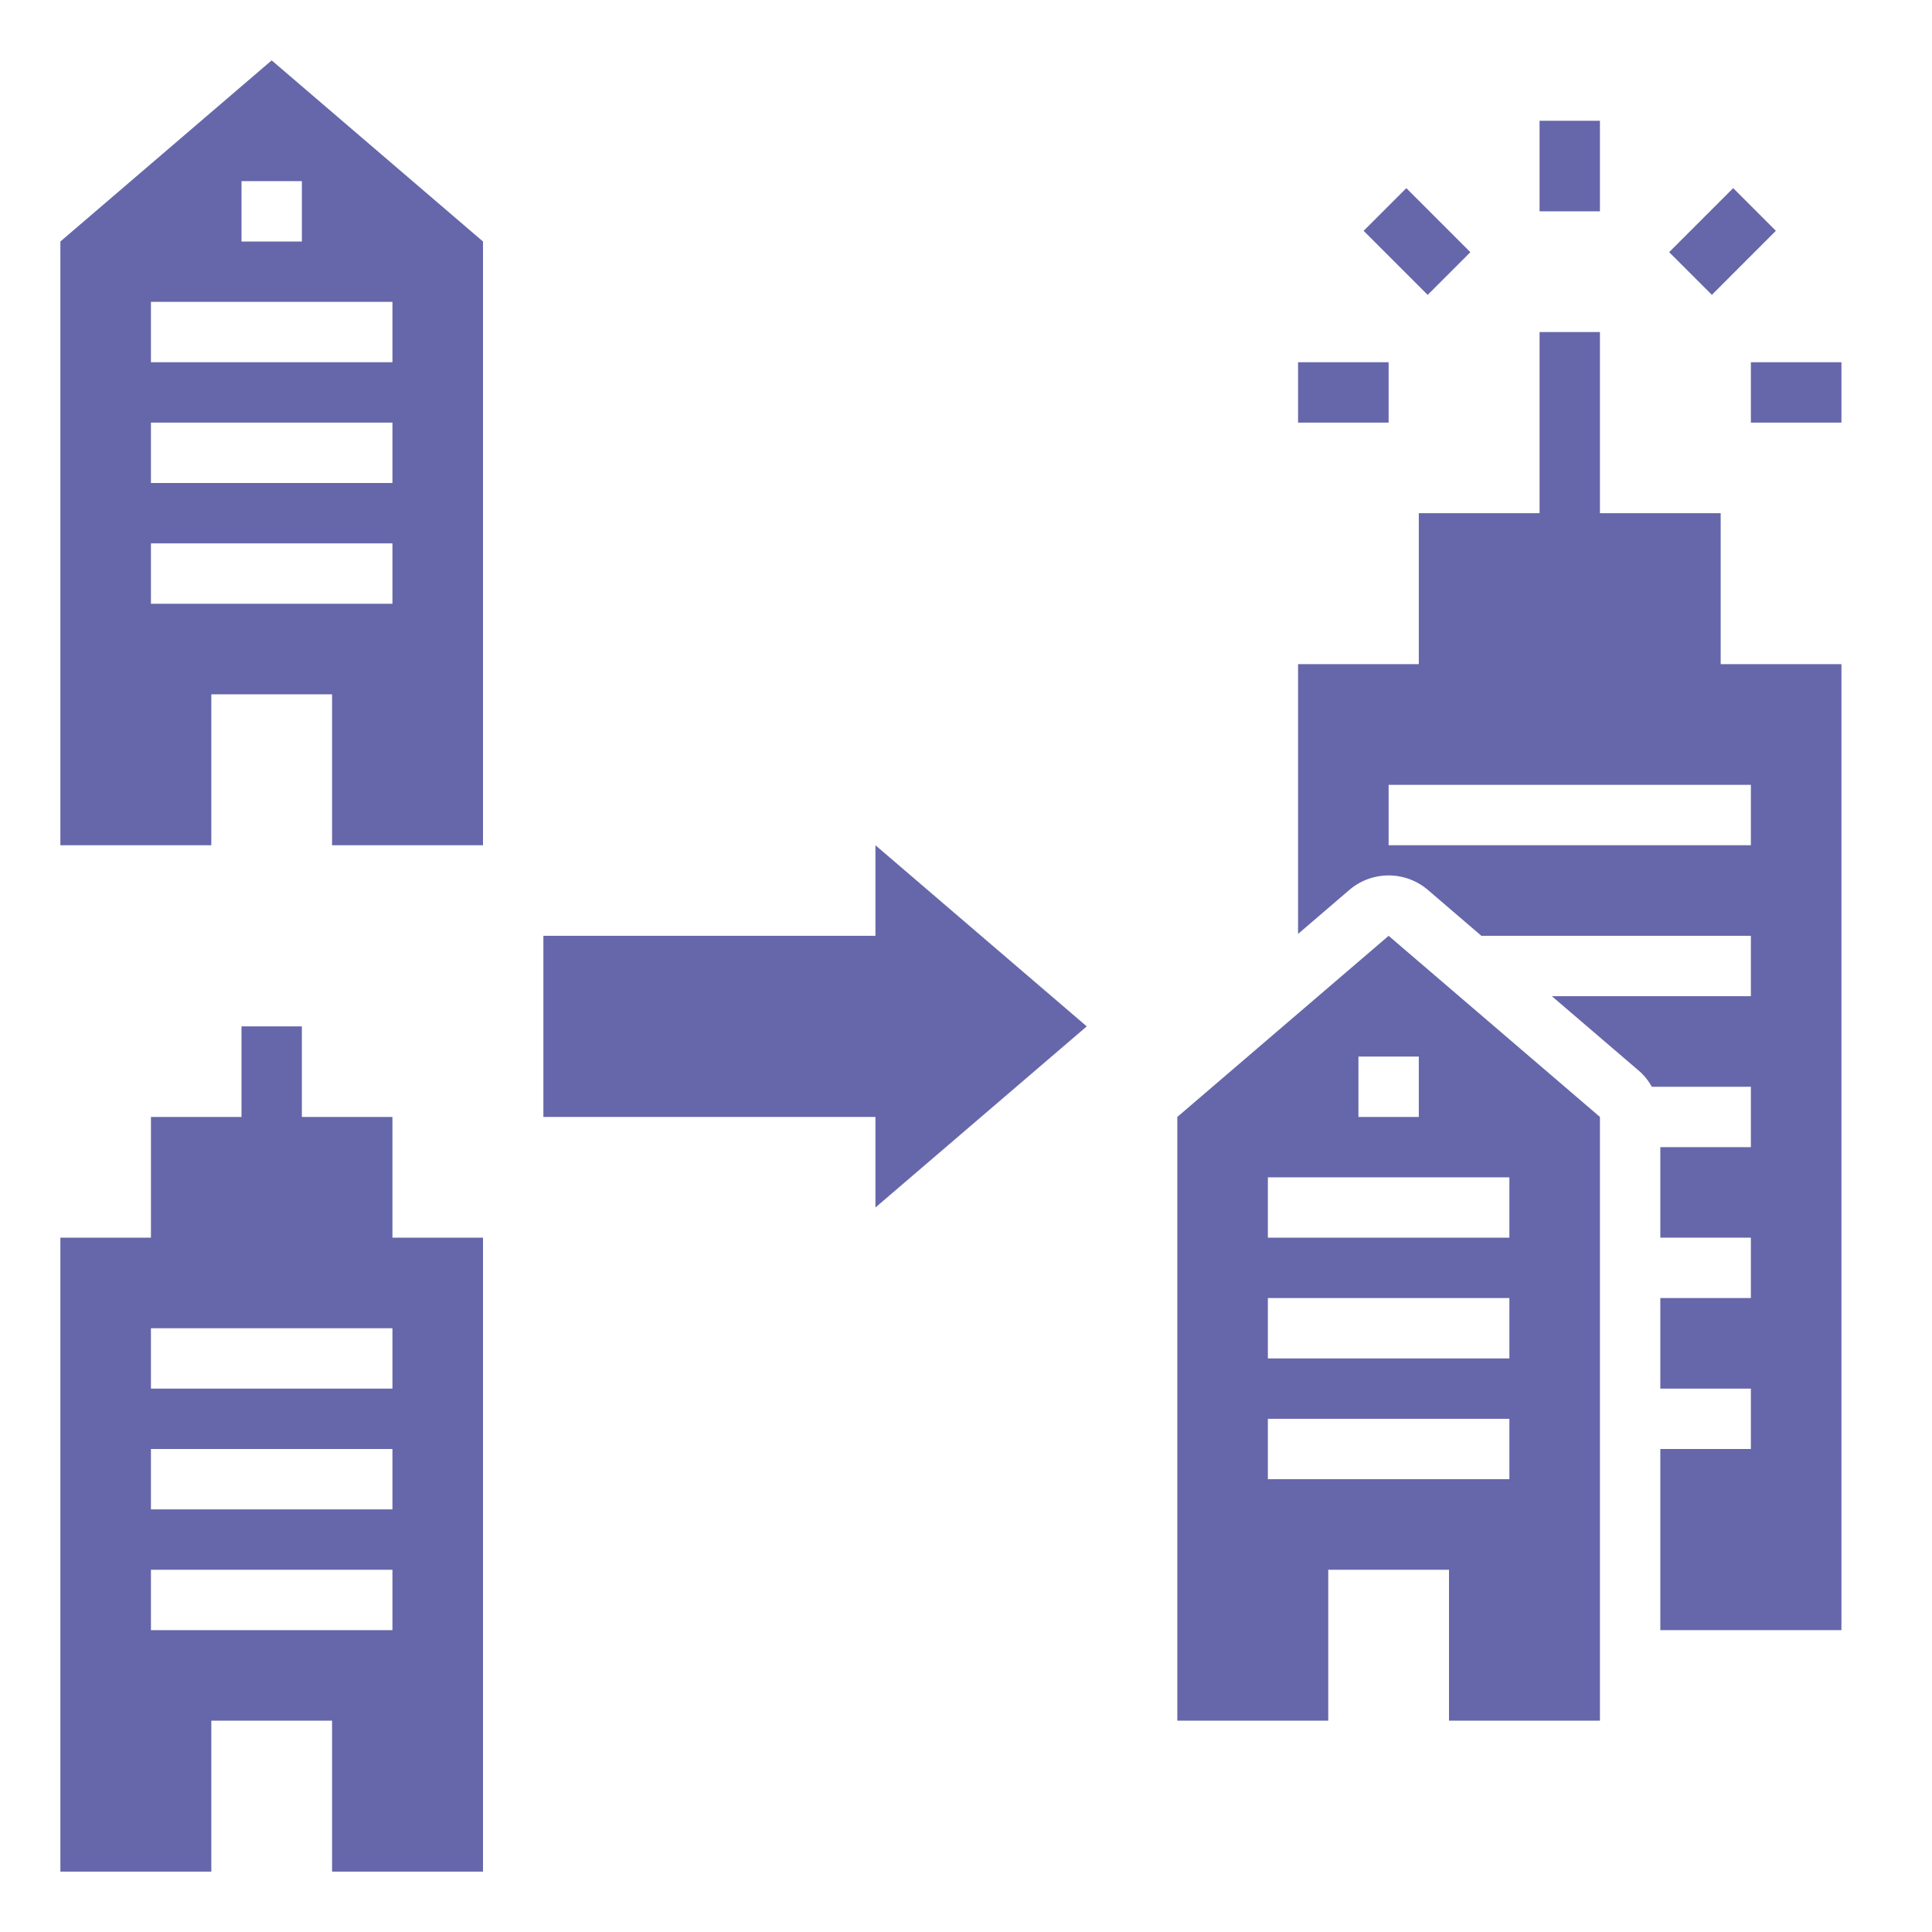
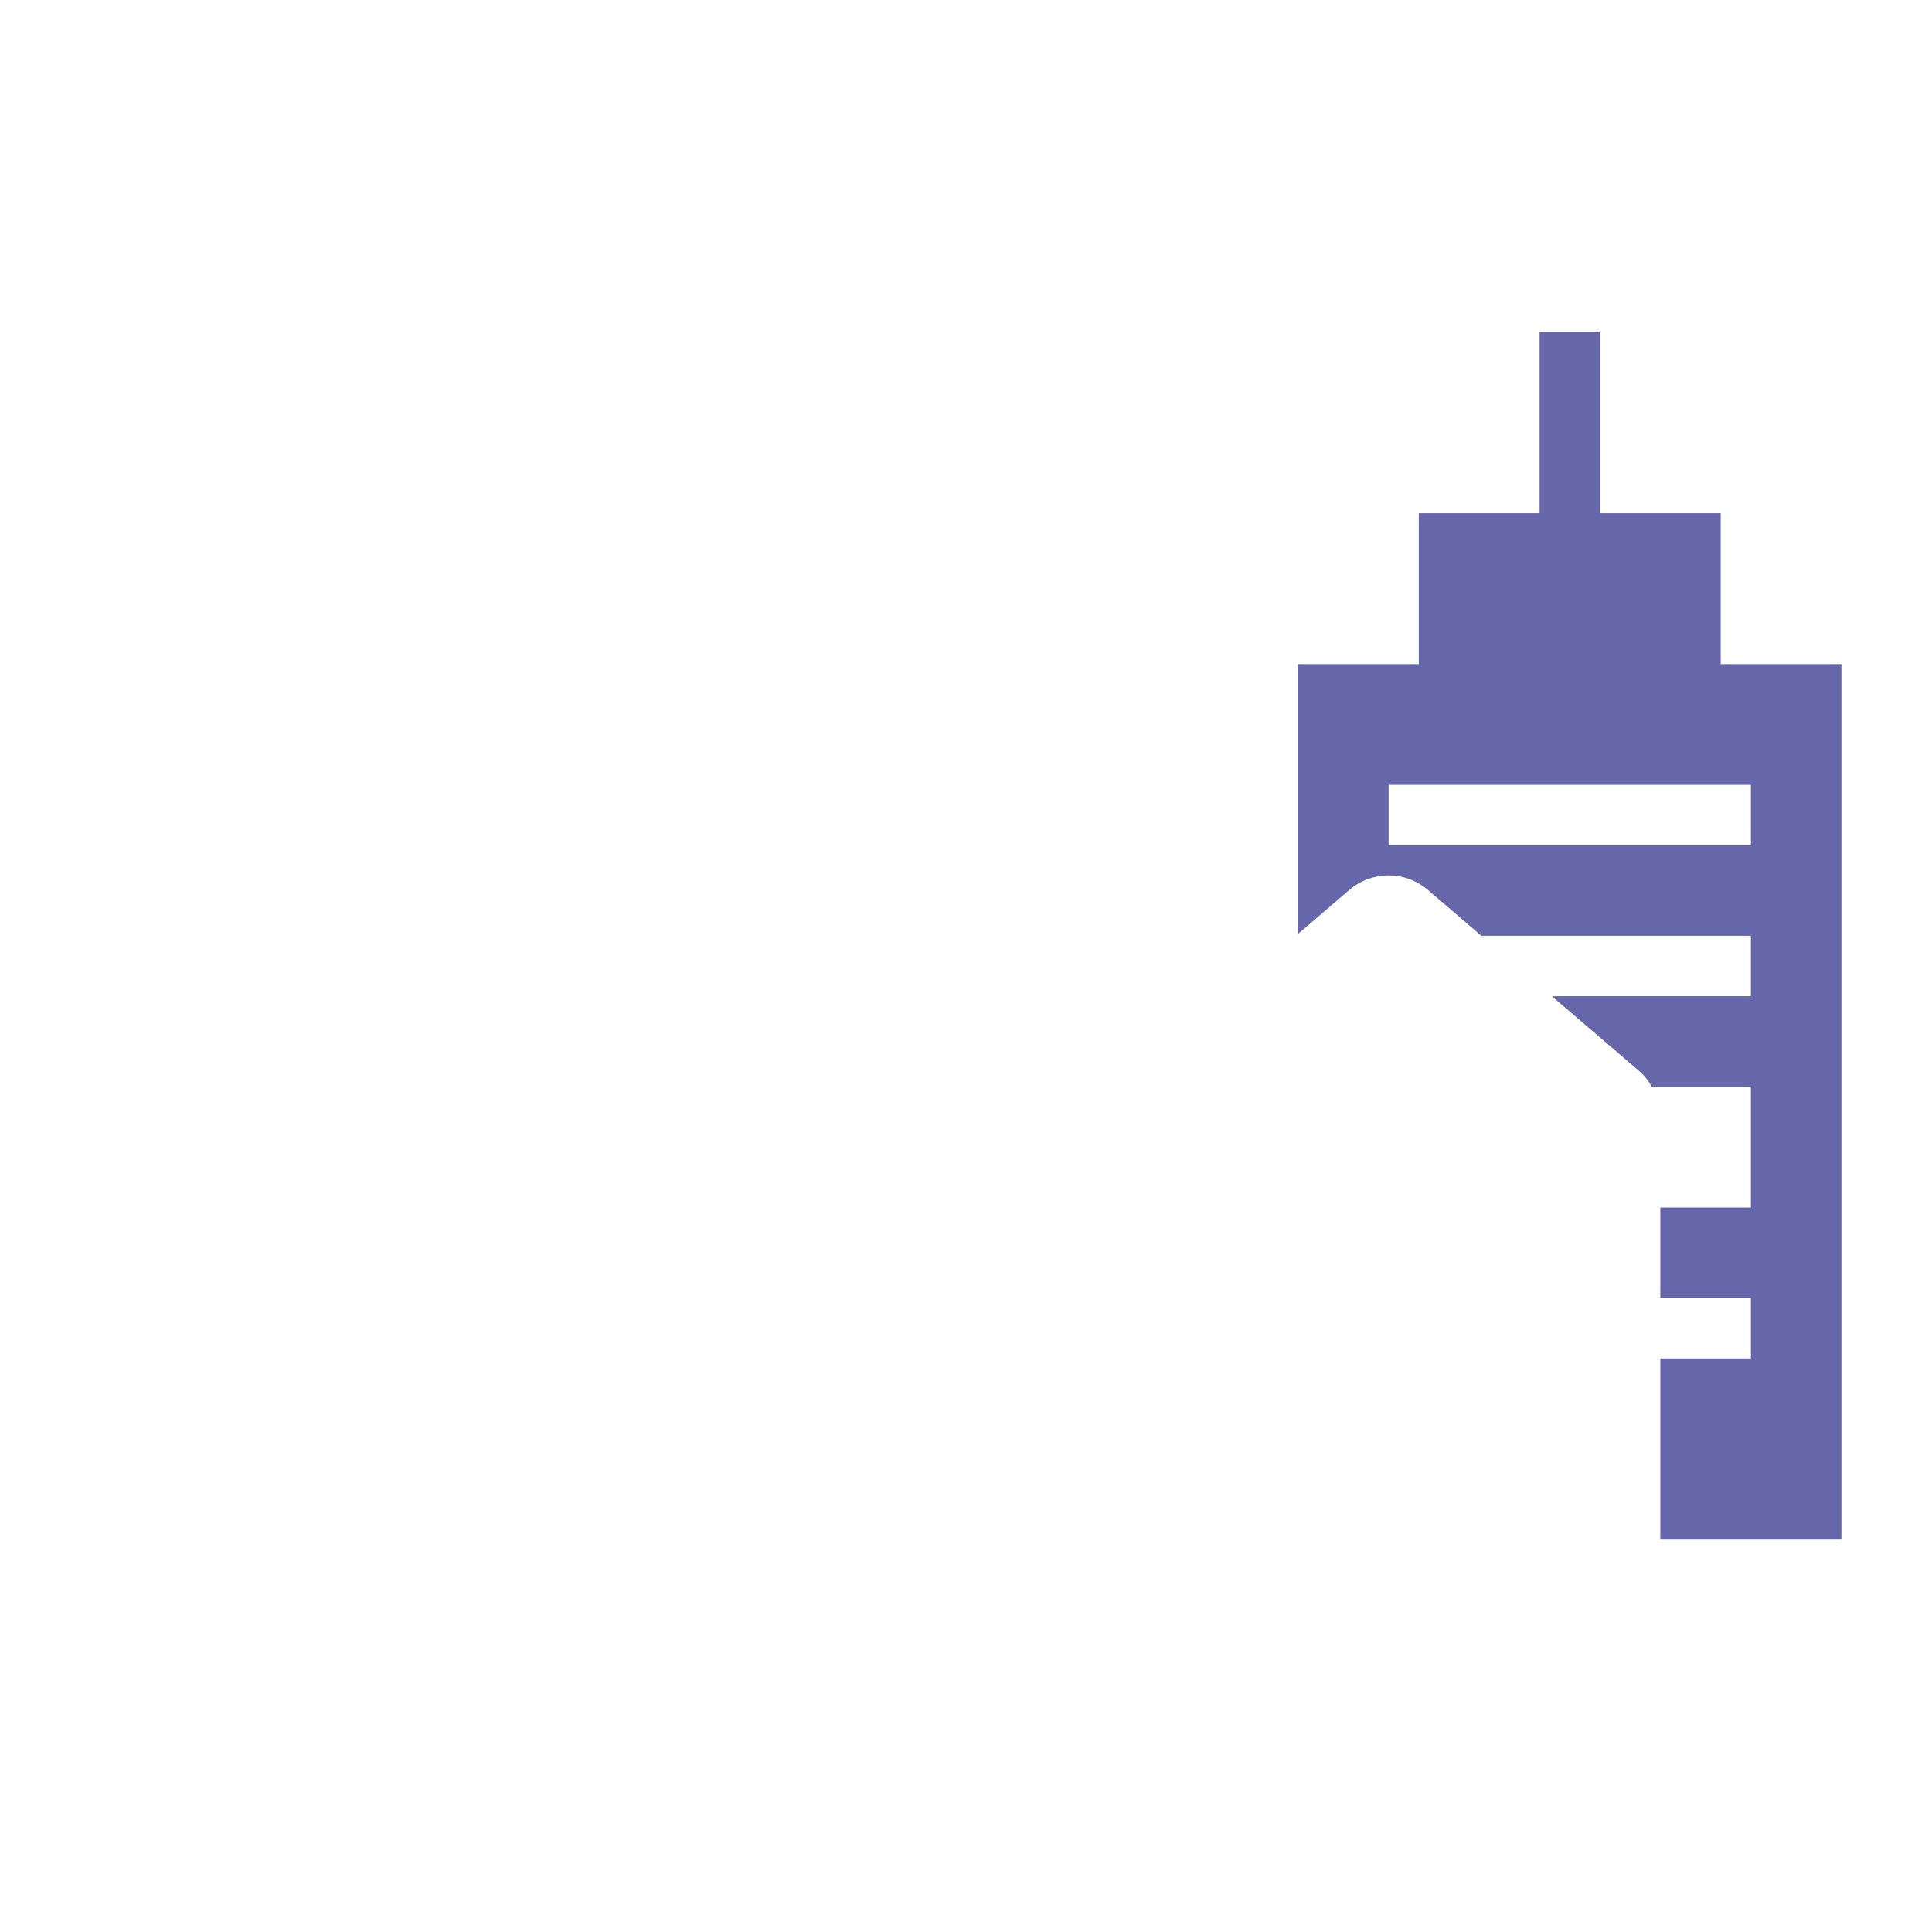
<svg xmlns="http://www.w3.org/2000/svg" viewBox="0 0 64 64" id="Collaborate">
-   <path d="M44 52h4v5h5V37l-7-6-7 6v20h5v-5zm1-17h2v2h-2v-2zm-3 4h8v2h-8v-2zm0 4h8v2h-8v-2zm0 4h8v2h-8v-2zM51 4h2v3h-2zM55.293 8.353l2.121-2.121 1.414 1.414-2.12 2.121zM45.172 7.646l1.414-1.414 2.122 2.122-1.414 1.414zM58 12h3v2h-3zM43 12h3v2h-3zM7 57h4v5h5V41h-3v-4h-3v-3H8v3H5v4H2v21h5v-5zM5 44h8v2H5v-2zm0 4h8v2H5v-2zm0 4h8v2H5v-2zm2-29h4v5h5V8L9 2 2 8v20h5v-5zM8 6h2v2H8V6zm-3 4h8v2H5v-2zm0 4h8v2H5v-2zm0 4h8v2H5v-2zM29 40l7-6-7-6v3H18v6h11z" fill="#6667aa" class="color000000 svgShape" />
-   <path d="M47.302 29.481 49.073 31H58v2h-6.593l2.895 2.481c.172.147.306.327.417.519H58v2h-3v3h3v2h-3v3h3v2h-3v6h6V22h-4v-5h-4v-6h-2v6h-4v5h-4v8.937l1.698-1.456a2.003 2.003 0 0 1 2.604 0zM46 26h12v2H46v-2z" fill="#6667aa" class="color000000 svgShape" />
+   <path d="M47.302 29.481 49.073 31H58v2h-6.593l2.895 2.481c.172.147.306.327.417.519H58v2h-3h3v2h-3v3h3v2h-3v6h6V22h-4v-5h-4v-6h-2v6h-4v5h-4v8.937l1.698-1.456a2.003 2.003 0 0 1 2.604 0zM46 26h12v2H46v-2z" fill="#6667aa" class="color000000 svgShape" />
</svg>